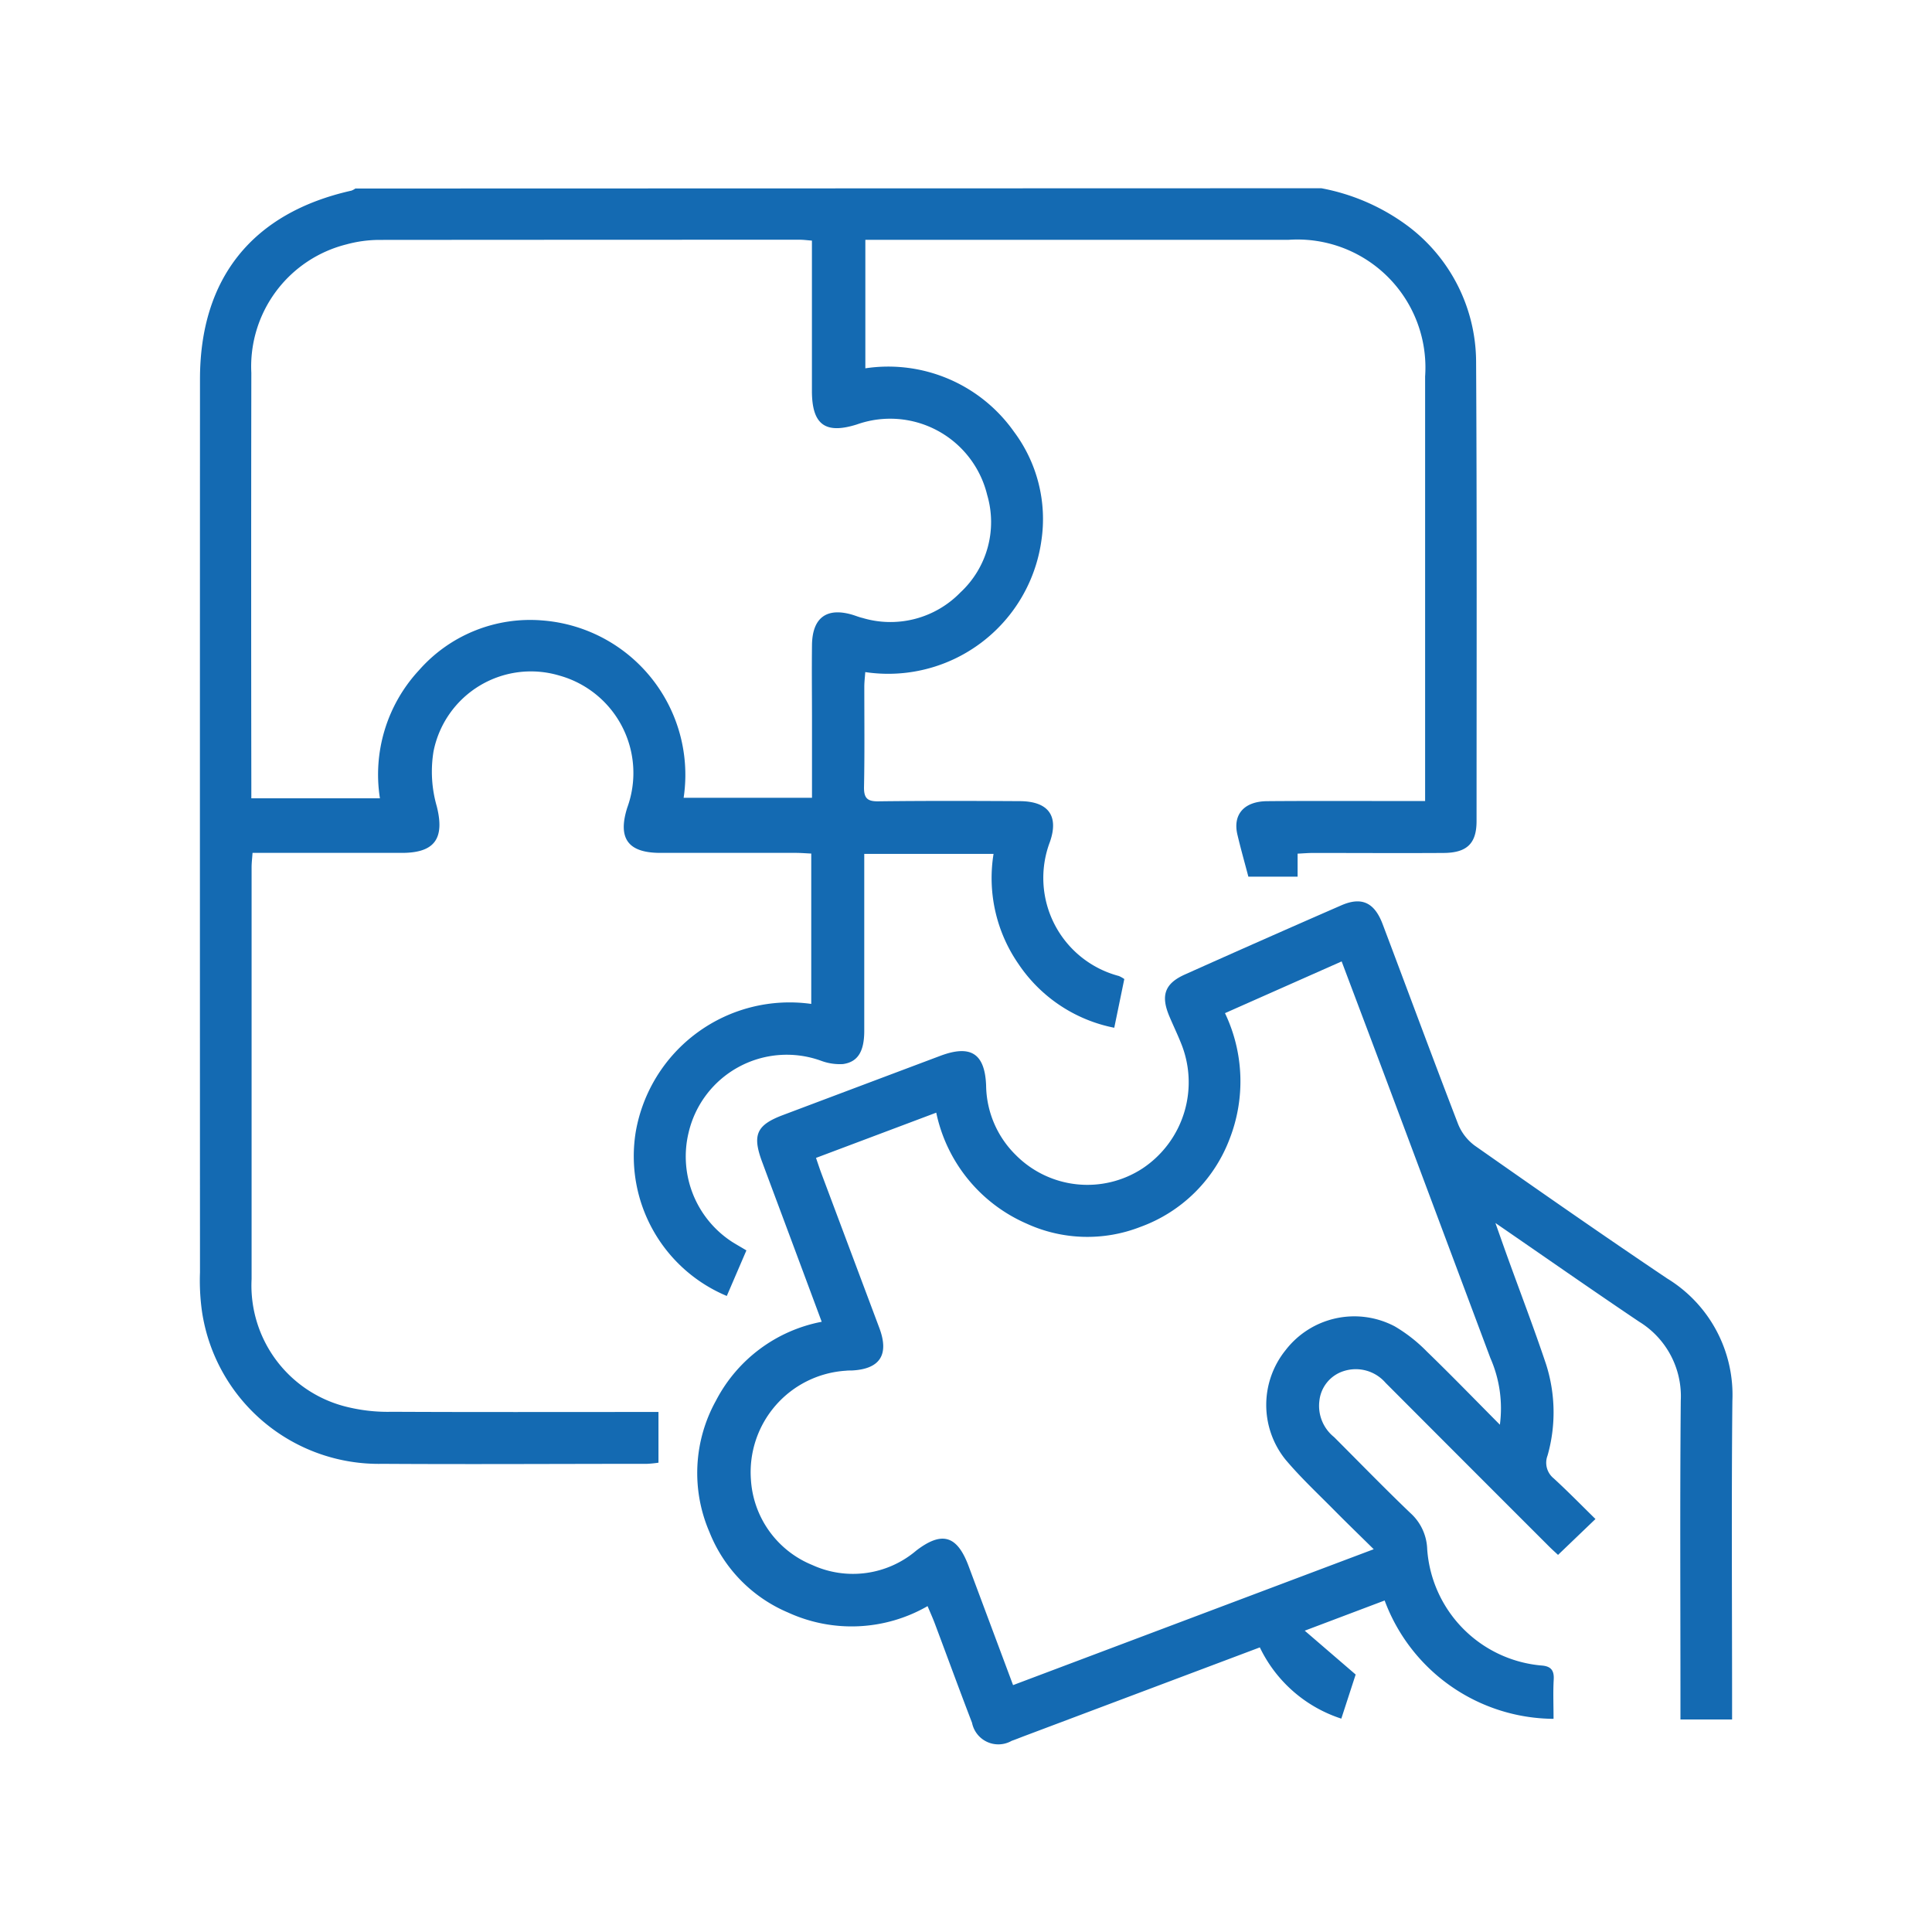
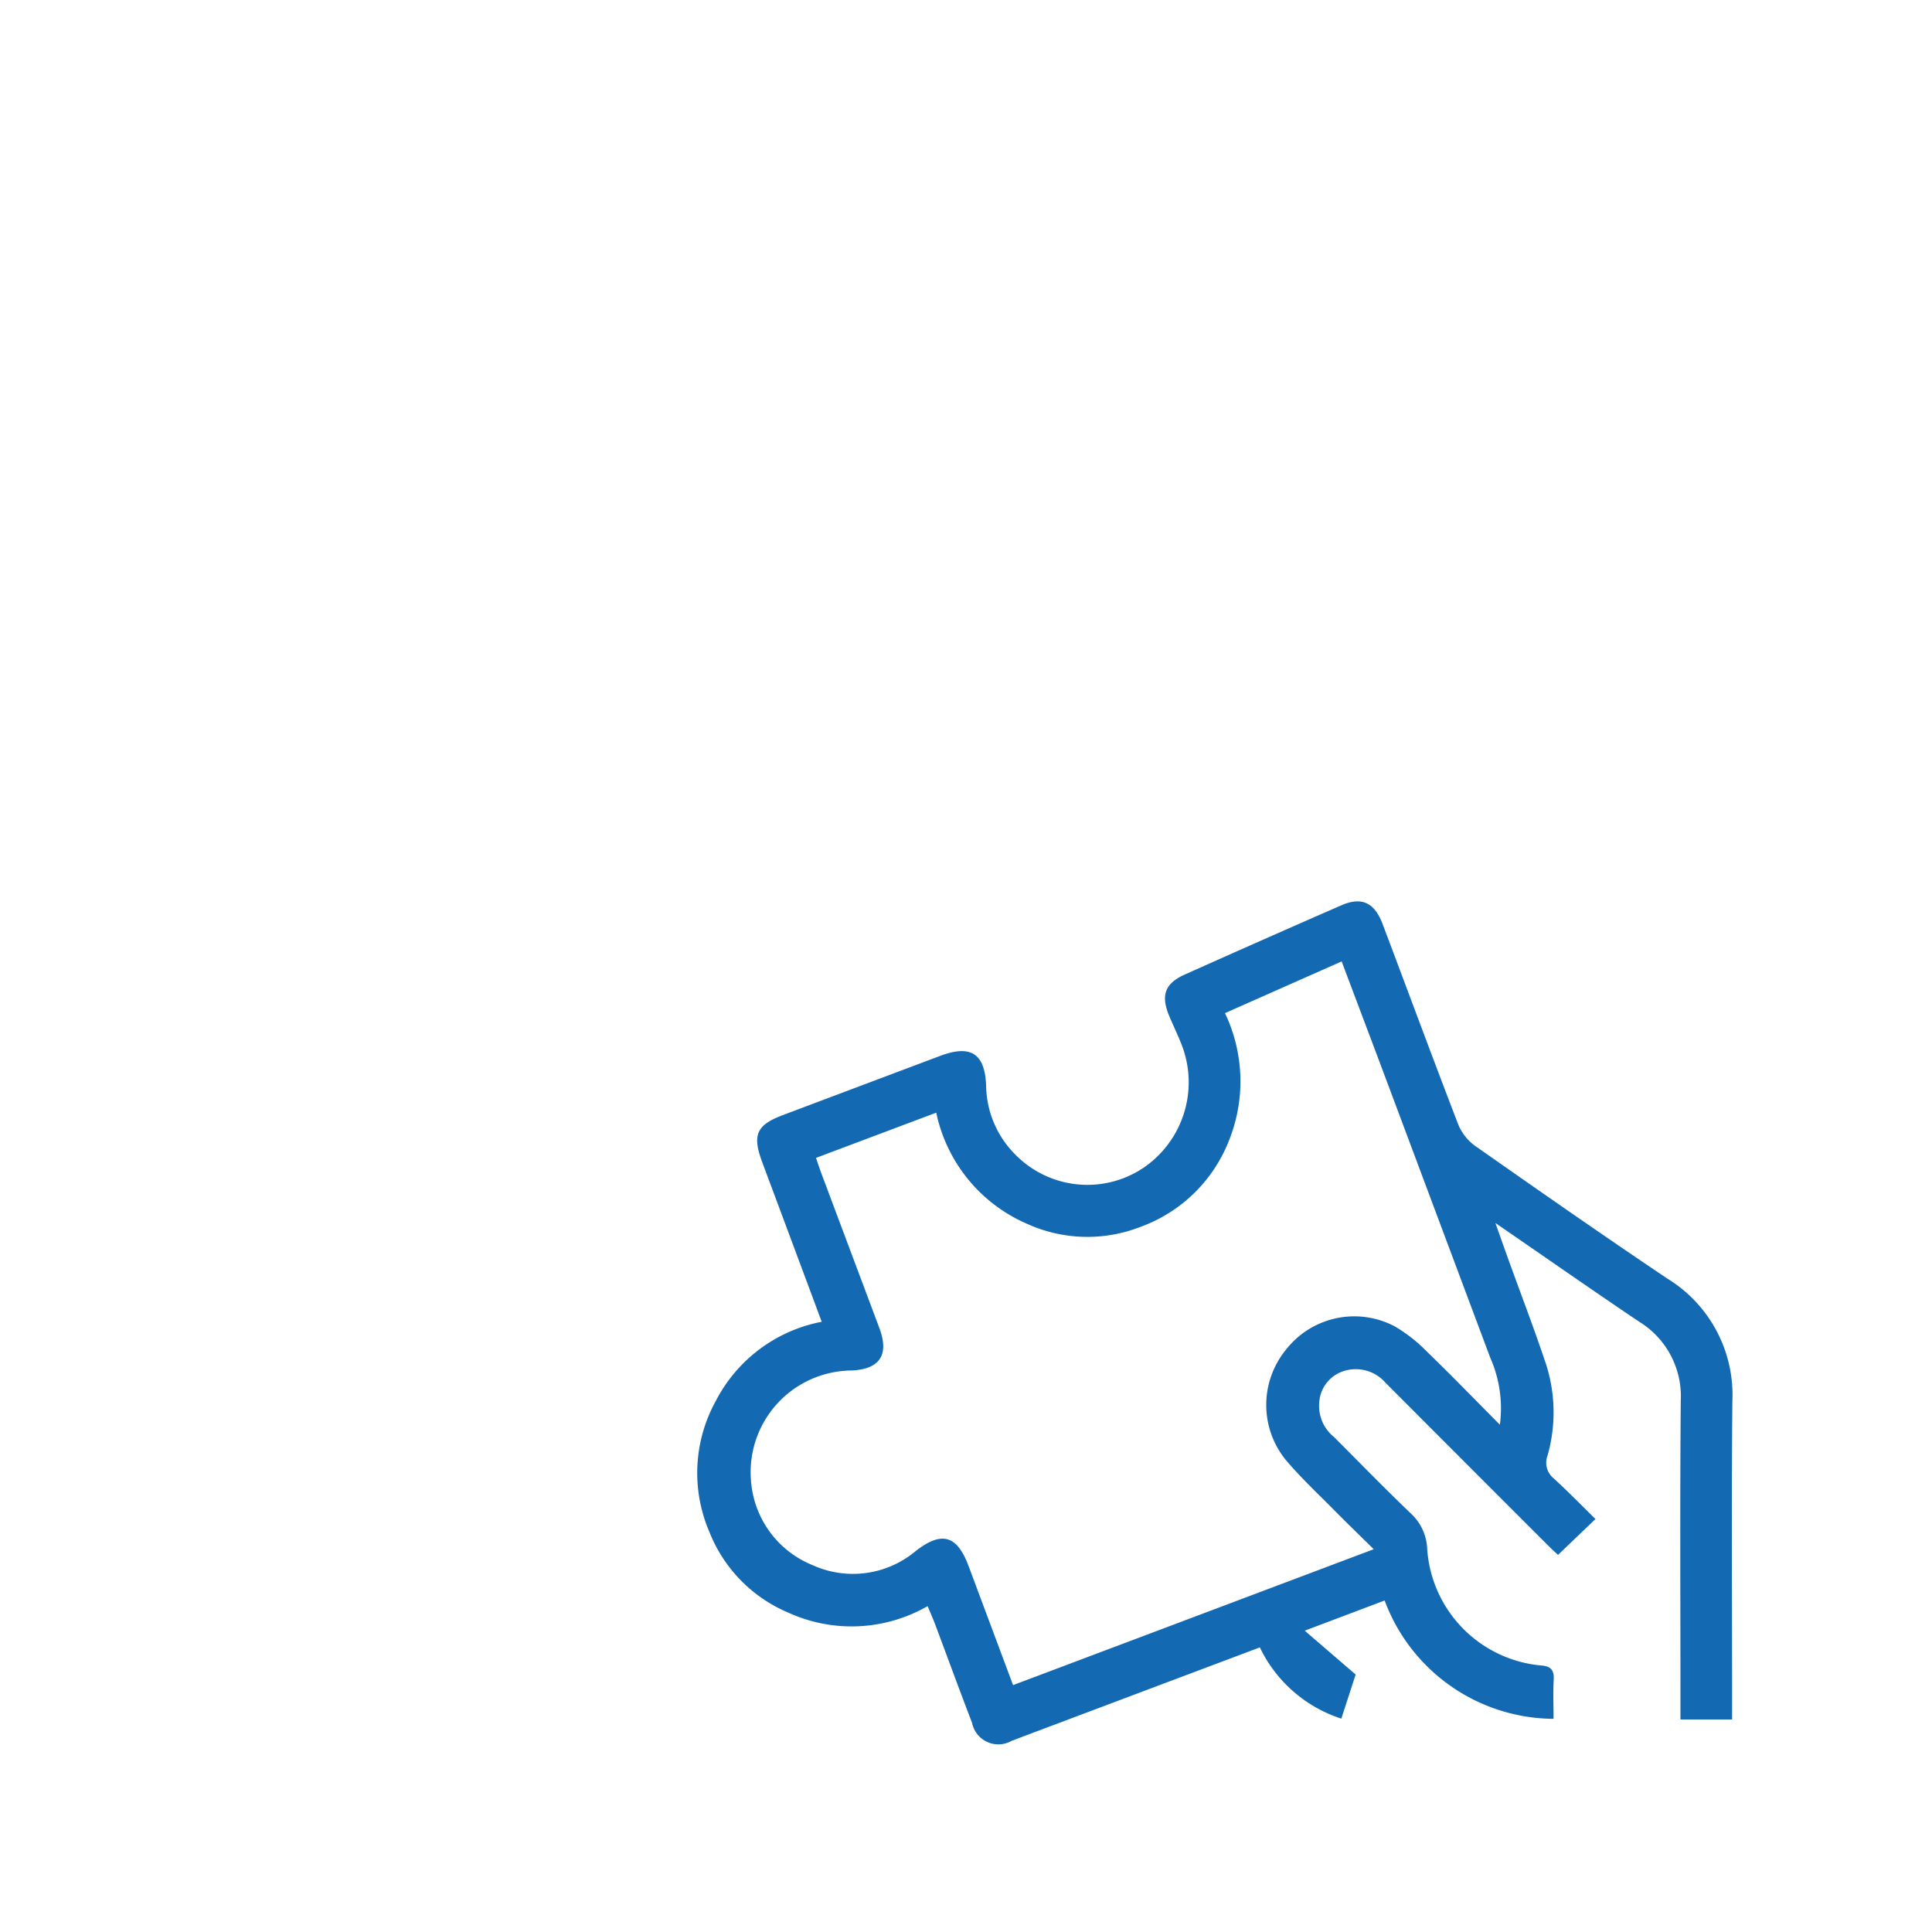
<svg xmlns="http://www.w3.org/2000/svg" width="80" height="80" viewBox="0 0 80 80">
  <g id="on_demand_solution_icon" transform="translate(4611 13900)">
    <path id="Path_21860" data-name="Path 21860" d="M0,0H80V80H0Z" transform="translate(-4611 -13900)" fill="#fff" opacity="0" />
    <g id="Group_20687" data-name="Group 20687" transform="translate(-4078.978 -14084.156)">
-       <path id="Path_21866" data-name="Path 21866" d="M-477.307,191.951a8.661,8.661,0,0,1,3.581,1.564A7.061,7.061,0,0,1-470.9,199.1c.036,6.353.02,12.706.019,19.059,0,.925-.4,1.31-1.363,1.316-1.8.011-3.606,0-5.409,0-.2,0-.409.018-.638.029v.952h-2.039c-.154-.586-.318-1.163-.455-1.746-.194-.827.278-1.371,1.229-1.379,1.929-.016,3.858-.005,5.787-.006h.758V216.6q0-8.428,0-16.857a5.3,5.3,0,0,0-5.661-5.656q-8.4,0-16.794,0h-.724v5.32a6.372,6.372,0,0,1,6.151,2.621,6.038,6.038,0,0,1,1.138,4.518,6.406,6.406,0,0,1-7.292,5.44c-.014.2-.039.4-.04.6,0,1.384.016,2.768-.012,4.151-.009.47.137.61.607.6,1.95-.024,3.9-.018,5.85-.007,1.167.007,1.625.6,1.236,1.7a4.2,4.2,0,0,0,2.86,5.54,1.2,1.2,0,0,1,.225.126l-.416,2.017a6.221,6.221,0,0,1-3.964-2.638,6.249,6.249,0,0,1-1.034-4.562h-5.354v.726c0,2.2,0,4.4,0,6.6,0,.856-.266,1.294-.884,1.378a2.219,2.219,0,0,1-.907-.138,4.174,4.174,0,0,0-5.481,2.97,4.215,4.215,0,0,0,1.807,4.535c.176.109.356.212.585.348l-.812,1.887a6.272,6.272,0,0,1-3.772-6.784,6.466,6.466,0,0,1,7.269-5.309V219.5c-.208-.009-.428-.028-.648-.028-1.866,0-3.732,0-5.6,0-1.343,0-1.773-.6-1.37-1.875a4.186,4.186,0,0,0-2.811-5.467,4.112,4.112,0,0,0-5.212,3.142,5.182,5.182,0,0,0,.135,2.273c.33,1.315-.068,1.925-1.437,1.927q-2.736,0-5.473,0h-.719c-.016.233-.039.415-.039.6q0,8.523,0,17.046a5.173,5.173,0,0,0,4.016,5.311,7.064,7.064,0,0,0,1.8.186c3.418.017,6.835.008,10.253.008h.779v2.1a4.62,4.62,0,0,1-.474.047c-3.648,0-7.3.023-10.944,0a7.4,7.4,0,0,1-7.483-6.3,9.17,9.17,0,0,1-.084-1.629q-.006-18.493,0-36.985c0-4.185,2.176-6.889,6.27-7.806a.686.686,0,0,0,.164-.088Zm-26.407,25.24h5.315c0-1.1,0-2.147,0-3.194s-.013-2.1,0-3.145c.018-1.123.612-1.554,1.673-1.24.14.042.277.1.419.132a4.037,4.037,0,0,0,4.051-1.054,3.974,3.974,0,0,0,1.111-4.039,4.131,4.131,0,0,0-5.394-2.92c-1.31.413-1.858.01-1.863-1.374,0-1.09,0-2.18,0-3.27v-2.968c-.207-.016-.349-.036-.491-.036q-8.711,0-17.421.007a5.239,5.239,0,0,0-1.364.186,5.212,5.212,0,0,0-3.937,5.315q-.013,8.491,0,16.981v.64h5.325a6.349,6.349,0,0,1,1.615-5.3,6.123,6.123,0,0,1,5.118-2.064A6.411,6.411,0,0,1-503.714,217.191Z" transform="translate(0 0)" fill="#146ab2" />
      <path id="Path_21867" data-name="Path 21867" d="M-376.031,401.186l-9.748,3.669c-.176.066-.35.138-.528.2a1.111,1.111,0,0,1-1.641-.747c-.525-1.366-1.027-2.741-1.541-4.11-.086-.229-.188-.453-.3-.721a6.309,6.309,0,0,1-5.773.267,6.026,6.026,0,0,1-3.258-3.33,6.172,6.172,0,0,1,.271-5.45,6.255,6.255,0,0,1,4.376-3.261c-.52-1.4-1.013-2.721-1.507-4.047-.321-.862-.645-1.723-.964-2.585-.41-1.108-.227-1.516.864-1.927q3.257-1.227,6.515-2.452c1.255-.472,1.849-.107,1.9,1.229a4.108,4.108,0,0,0,1.222,2.87,4.174,4.174,0,0,0,5.25.565,4.283,4.283,0,0,0,1.59-5.21c-.148-.369-.321-.727-.475-1.093-.362-.859-.193-1.354.639-1.728q3.235-1.45,6.484-2.867c.838-.366,1.37-.119,1.709.779,1.042,2.757,2.062,5.523,3.122,8.273a2.065,2.065,0,0,0,.694.9c2.641,1.852,5.288,3.7,7.966,5.5a5.646,5.646,0,0,1,2.7,5.067c-.041,4.172-.012,8.344-.012,12.516v.679h-2.138v-.749c0-4.151-.024-8.3.013-12.453a3.62,3.62,0,0,0-1.725-3.271c-1.944-1.308-3.864-2.651-5.95-4.086.208.586.355,1.007.507,1.427.532,1.474,1.094,2.938,1.591,4.424a6.541,6.541,0,0,1,.061,3.777.832.832,0,0,0,.253.945c.6.55,1.172,1.137,1.731,1.684l-1.55,1.486c-.062-.059-.229-.207-.386-.364q-3.381-3.378-6.757-6.763a1.629,1.629,0,0,0-1.713-.49,1.449,1.449,0,0,0-1.026,1.238,1.657,1.657,0,0,0,.608,1.5c1.052,1.053,2.09,2.121,3.165,3.15a2.1,2.1,0,0,1,.691,1.49,5.2,5.2,0,0,0,4.708,4.817c.392.024.554.175.531.583-.03.518-.007,1.038-.007,1.627a7.511,7.511,0,0,1-6.994-4.9l-3.309,1.25,2.109,1.816-.594,1.826A5.685,5.685,0,0,1-376.031,401.186Zm-1.443-26.263a6.561,6.561,0,0,1,.187,5.22,6.215,6.215,0,0,1-3.693,3.633,6.041,6.041,0,0,1-4.712-.139,6.456,6.456,0,0,1-3.738-4.593l-4.979,1.873c.089.258.152.454.224.646q1.2,3.2,2.4,6.4c.413,1.109.021,1.7-1.143,1.757-.084,0-.168,0-.251.01a4.21,4.21,0,0,0-3.925,4.508,4.088,4.088,0,0,0,2.542,3.537,4.045,4.045,0,0,0,4.307-.6c1.067-.816,1.691-.624,2.165.645l1.841,4.928,14.934-5.627c-.6-.592-1.112-1.086-1.612-1.592-.691-.7-1.416-1.375-2.048-2.127a3.612,3.612,0,0,1,.013-4.527,3.59,3.59,0,0,1,4.52-.981,6.4,6.4,0,0,1,1.325,1.039c1,.968,1.97,1.969,3.026,3.032a5.172,5.172,0,0,0-.393-2.758q-2-5.343-4-10.687c-.71-1.9-1.425-3.789-2.159-5.739Z" transform="translate(-103.824 -148.815)" fill="#146ab2" />
    </g>
  </g>
</svg>